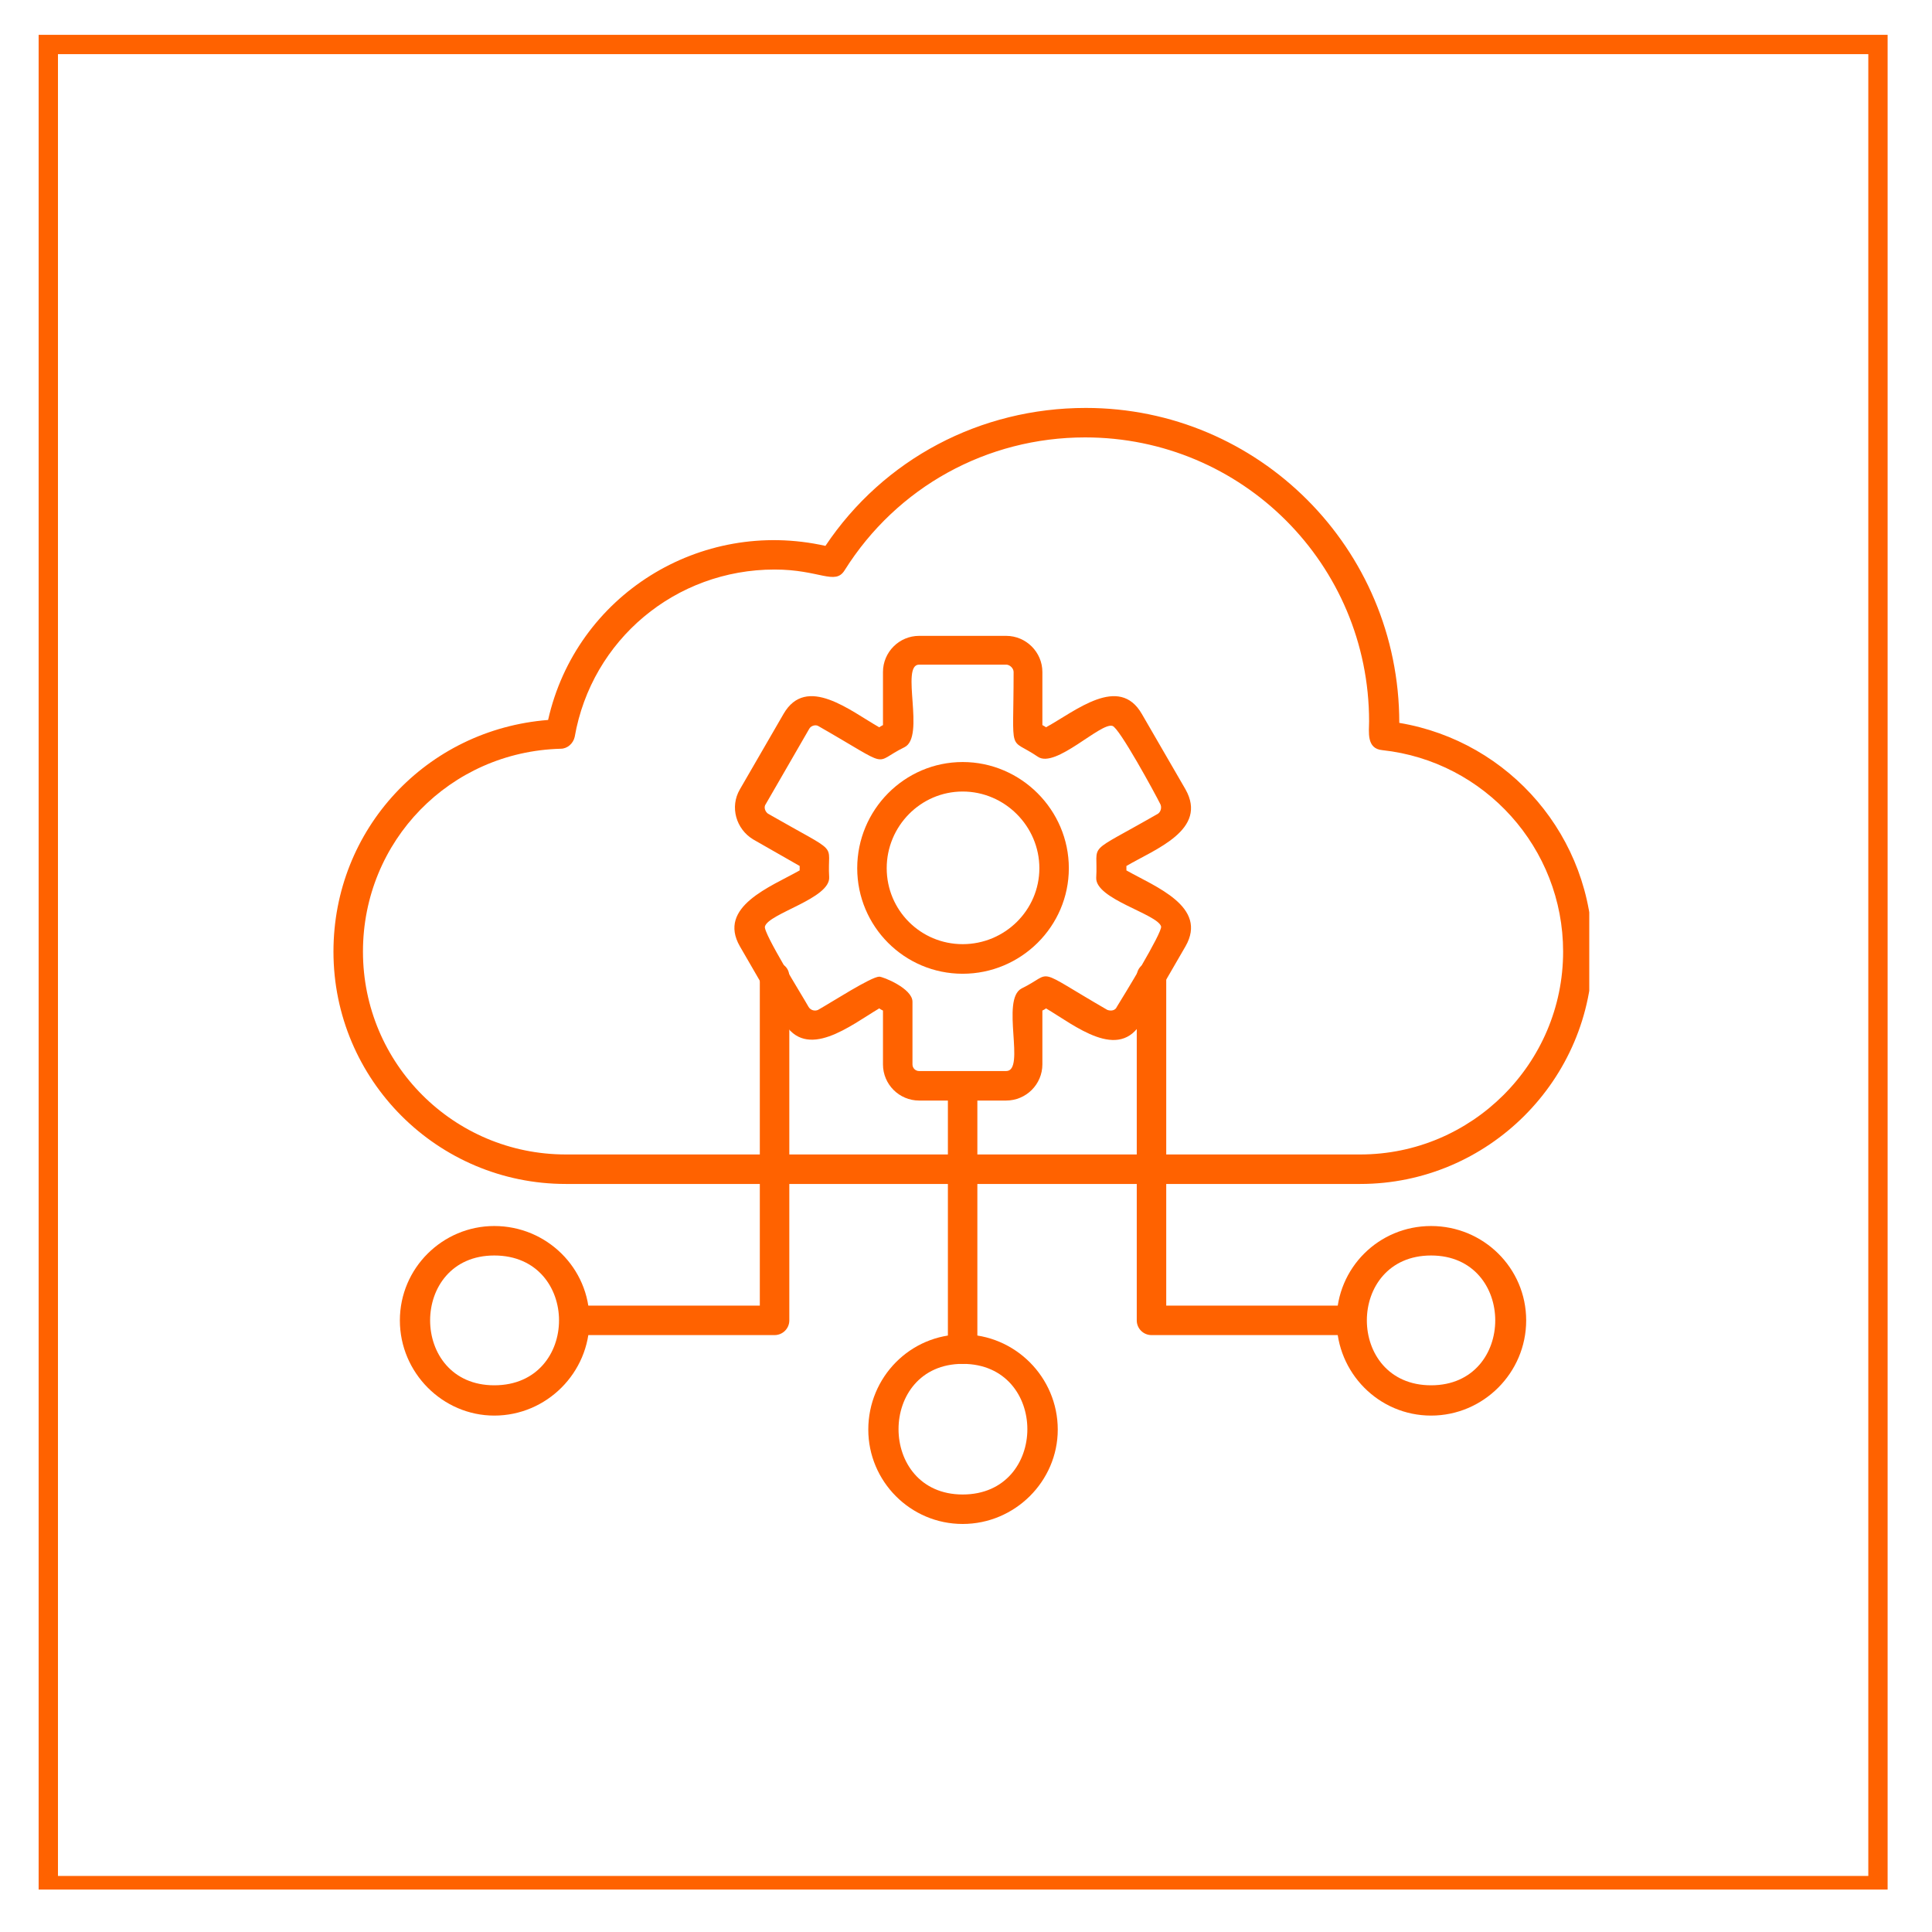
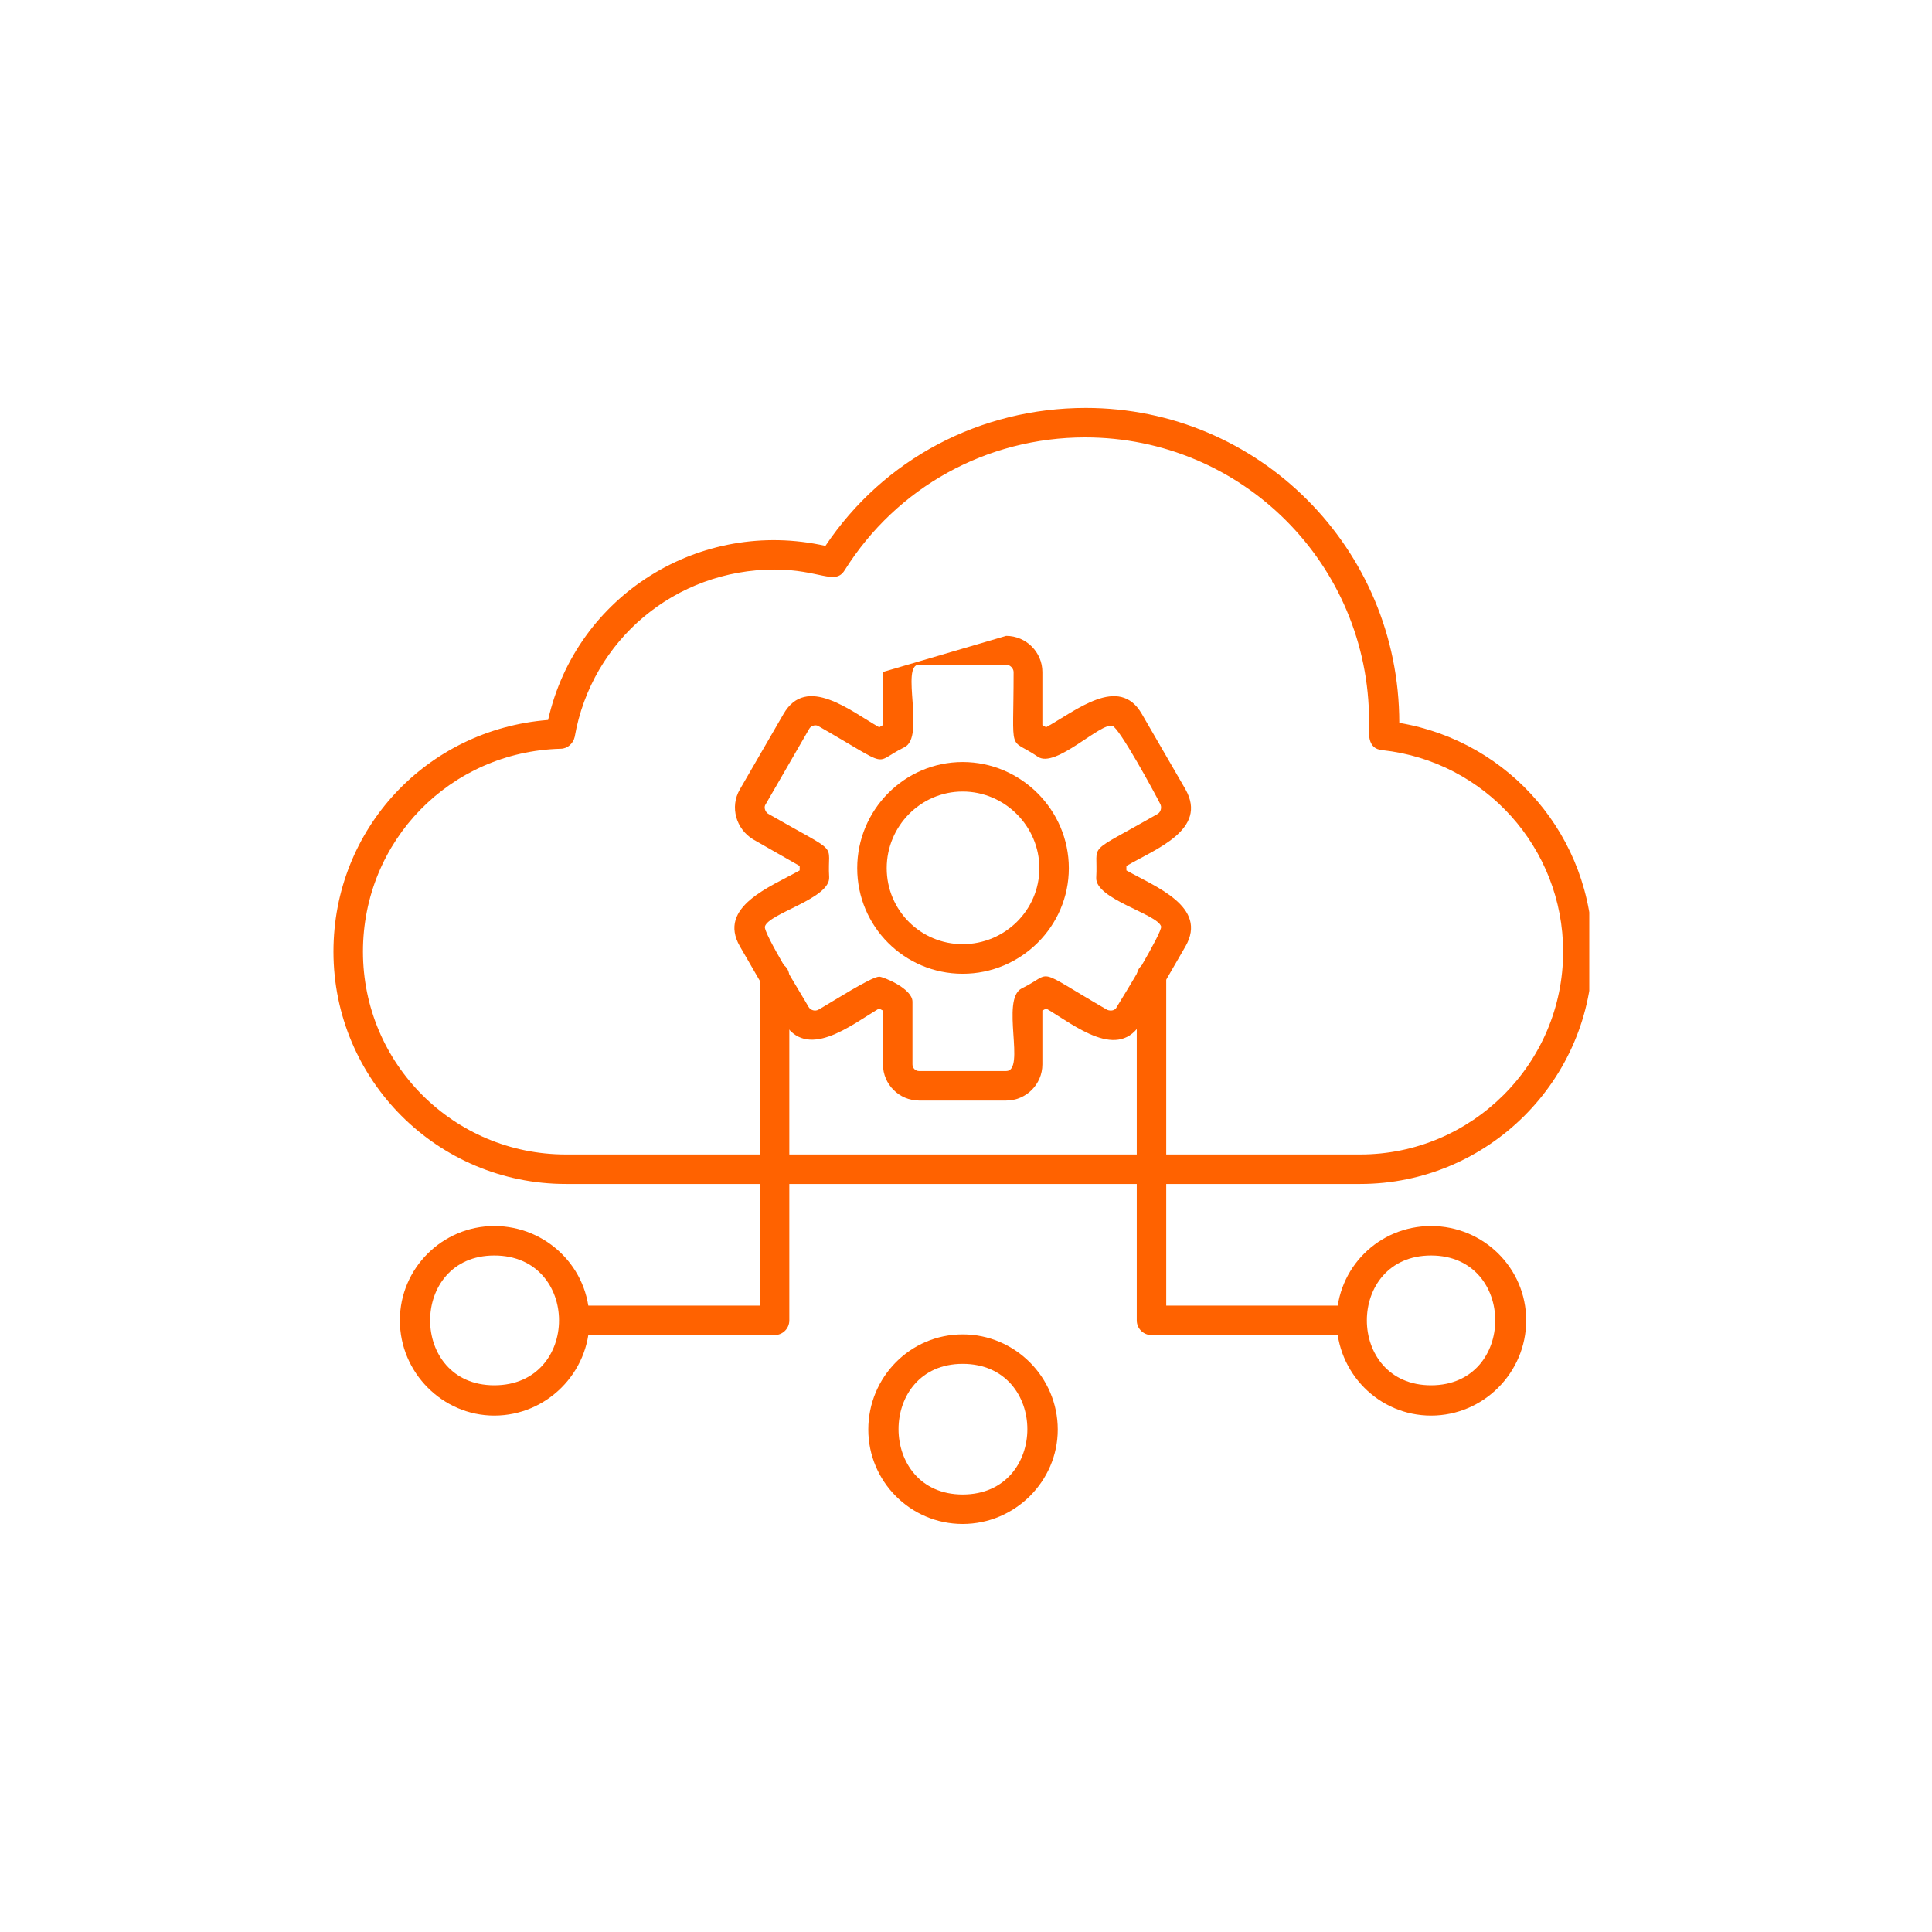
<svg xmlns="http://www.w3.org/2000/svg" width="100" zoomAndPan="magnify" viewBox="0 0 75 75" height="100" preserveAspectRatio="xMidYMid meet" version="1.0">
  <defs>
    <clipPath id="d2beecfcf8">
-       <path d="M 1.5 1.352 L 73.277 1.352 L 73.277 73.352 L 1.5 73.352 Z M 1.5 1.352 " clip-rule="nonzero" />
-     </clipPath>
+       </clipPath>
    <clipPath id="336ed8a72b">
      <path d="M 12.945 15.836 L 61.695 15.836 L 61.695 46 L 12.945 46 Z M 12.945 15.836 " clip-rule="nonzero" />
    </clipPath>
    <clipPath id="ac45ef5226">
      <path d="M 33 51 L 42 51 L 42 59.336 L 33 59.336 Z M 33 51 " clip-rule="nonzero" />
    </clipPath>
  </defs>
  <g clip-path="url(#d2beecfcf8)">
    <path stroke-linecap="butt" transform="matrix(0.75, 0, 0, 0.75, 1.501, 1.35)" fill="none" stroke-linejoin="miter" d="M -0.001 0.002 L 95.702 0.002 L 95.702 96.299 L -0.001 96.299 Z M -0.001 0.002 " stroke="#ff6200" stroke-width="2" stroke-opacity="1" stroke-miterlimit="4" />
  </g>
-   <path fill="#ff6200" d="M 39.059 42.723 L 35.68 42.723 C 34.906 42.723 34.277 42.094 34.277 41.32 L 34.277 39.23 C 34.219 39.203 34.164 39.172 34.133 39.145 C 33.02 39.805 31.301 41.207 30.414 39.66 L 28.723 36.738 C 27.836 35.195 29.926 34.422 31.043 33.789 L 31.043 33.617 L 29.238 32.586 C 28.578 32.188 28.32 31.328 28.723 30.641 L 30.414 27.719 C 31.301 26.172 33.02 27.605 34.133 28.234 C 34.164 28.207 34.219 28.18 34.277 28.148 L 34.277 26.086 C 34.277 25.316 34.906 24.684 35.68 24.684 L 39.059 24.684 C 39.832 24.684 40.465 25.316 40.465 26.086 L 40.465 28.148 C 40.52 28.18 40.578 28.207 40.605 28.234 C 41.75 27.605 43.441 26.172 44.328 27.719 L 46.02 30.641 C 46.906 32.215 44.844 32.961 43.727 33.617 L 43.727 33.789 C 44.844 34.422 46.906 35.195 46.02 36.738 L 44.328 39.66 C 43.441 41.234 41.723 39.805 40.605 39.145 C 40.578 39.172 40.52 39.203 40.465 39.23 L 40.465 41.32 C 40.465 42.094 39.832 42.723 39.059 42.723 Z M 34.133 37.914 C 34.277 37.914 35.422 38.371 35.422 38.887 L 35.422 41.32 C 35.422 41.465 35.539 41.578 35.68 41.578 L 39.059 41.578 C 39.832 41.578 38.832 38.801 39.66 38.371 C 40.949 37.742 40.062 37.512 42.984 39.203 C 43.125 39.258 43.297 39.23 43.355 39.086 C 43.586 38.715 45.129 36.195 45.074 35.965 C 44.93 35.48 42.523 34.906 42.555 34.078 C 42.641 32.645 42.066 33.246 44.957 31.586 C 45.074 31.5 45.102 31.328 45.043 31.215 C 44.844 30.812 43.441 28.234 43.184 28.18 C 42.727 28.035 40.977 29.84 40.293 29.379 C 39.117 28.578 39.348 29.41 39.348 26.086 C 39.348 25.945 39.203 25.801 39.059 25.801 L 35.68 25.801 C 34.938 25.801 35.938 28.609 35.109 29.008 C 33.82 29.637 34.707 29.867 31.758 28.18 C 31.645 28.121 31.473 28.18 31.414 28.293 L 29.727 31.215 C 29.641 31.328 29.695 31.5 29.812 31.586 C 32.703 33.246 32.102 32.645 32.188 34.047 C 32.246 34.879 29.84 35.453 29.695 35.965 C 29.609 36.195 31.184 38.715 31.387 39.086 C 31.473 39.23 31.645 39.258 31.758 39.203 C 32.273 38.914 33.82 37.914 34.133 37.914 Z M 34.133 37.914 " fill-opacity="1" fill-rule="evenodd" />
+   <path fill="#ff6200" d="M 39.059 42.723 L 35.68 42.723 C 34.906 42.723 34.277 42.094 34.277 41.32 L 34.277 39.23 C 34.219 39.203 34.164 39.172 34.133 39.145 C 33.02 39.805 31.301 41.207 30.414 39.66 L 28.723 36.738 C 27.836 35.195 29.926 34.422 31.043 33.789 L 31.043 33.617 L 29.238 32.586 C 28.578 32.188 28.32 31.328 28.723 30.641 L 30.414 27.719 C 31.301 26.172 33.02 27.605 34.133 28.234 C 34.164 28.207 34.219 28.18 34.277 28.148 L 34.277 26.086 L 39.059 24.684 C 39.832 24.684 40.465 25.316 40.465 26.086 L 40.465 28.148 C 40.52 28.18 40.578 28.207 40.605 28.234 C 41.75 27.605 43.441 26.172 44.328 27.719 L 46.02 30.641 C 46.906 32.215 44.844 32.961 43.727 33.617 L 43.727 33.789 C 44.844 34.422 46.906 35.195 46.02 36.738 L 44.328 39.66 C 43.441 41.234 41.723 39.805 40.605 39.145 C 40.578 39.172 40.52 39.203 40.465 39.23 L 40.465 41.32 C 40.465 42.094 39.832 42.723 39.059 42.723 Z M 34.133 37.914 C 34.277 37.914 35.422 38.371 35.422 38.887 L 35.422 41.32 C 35.422 41.465 35.539 41.578 35.68 41.578 L 39.059 41.578 C 39.832 41.578 38.832 38.801 39.66 38.371 C 40.949 37.742 40.062 37.512 42.984 39.203 C 43.125 39.258 43.297 39.23 43.355 39.086 C 43.586 38.715 45.129 36.195 45.074 35.965 C 44.93 35.48 42.523 34.906 42.555 34.078 C 42.641 32.645 42.066 33.246 44.957 31.586 C 45.074 31.5 45.102 31.328 45.043 31.215 C 44.844 30.812 43.441 28.234 43.184 28.18 C 42.727 28.035 40.977 29.84 40.293 29.379 C 39.117 28.578 39.348 29.41 39.348 26.086 C 39.348 25.945 39.203 25.801 39.059 25.801 L 35.68 25.801 C 34.938 25.801 35.938 28.609 35.109 29.008 C 33.82 29.637 34.707 29.867 31.758 28.18 C 31.645 28.121 31.473 28.18 31.414 28.293 L 29.727 31.215 C 29.641 31.328 29.695 31.5 29.812 31.586 C 32.703 33.246 32.102 32.645 32.188 34.047 C 32.246 34.879 29.84 35.453 29.695 35.965 C 29.609 36.195 31.184 38.715 31.387 39.086 C 31.473 39.23 31.645 39.258 31.758 39.203 C 32.273 38.914 33.82 37.914 34.133 37.914 Z M 34.133 37.914 " fill-opacity="1" fill-rule="evenodd" />
  <path fill="#ff6200" d="M 37.371 37.801 C 35.109 37.801 33.277 35.965 33.277 33.703 C 33.277 31.441 35.109 29.582 37.371 29.582 C 39.633 29.582 41.492 31.441 41.492 33.703 C 41.492 35.965 39.633 37.801 37.371 37.801 Z M 37.371 30.727 C 35.738 30.727 34.422 32.074 34.422 33.703 C 34.422 35.336 35.738 36.652 37.371 36.652 C 39.004 36.652 40.348 35.336 40.348 33.703 C 40.348 32.074 39.004 30.727 37.371 30.727 Z M 37.371 30.727 " fill-opacity="1" fill-rule="evenodd" />
  <g clip-path="url(#336ed8a72b)">
    <path fill="#ff6200" d="M 52.805 45.961 L 21.965 45.961 C 16.984 45.961 12.945 41.922 12.945 36.941 C 12.945 32.188 16.555 28.32 21.277 27.949 C 22.367 23.109 27.176 20.102 32.043 21.191 C 34.305 17.812 38.059 15.836 42.152 15.836 C 48.852 15.836 54.32 21.277 54.32 28.062 C 58.617 28.781 61.824 32.5 61.824 36.941 C 61.824 41.922 57.758 45.961 52.805 45.961 Z M 30.07 22.109 C 26.23 22.109 22.969 24.828 22.309 28.609 C 22.25 28.867 22.023 29.066 21.766 29.066 C 17.469 29.18 14.09 32.645 14.09 36.941 C 14.09 41.293 17.613 44.816 21.965 44.816 L 52.805 44.816 C 57.129 44.816 60.68 41.293 60.68 36.941 C 60.68 32.93 57.645 29.551 53.664 29.121 C 53.035 29.066 53.148 28.406 53.148 28.008 C 53.148 21.906 48.223 16.98 42.125 16.98 C 38.316 16.98 34.82 18.902 32.789 22.137 C 32.418 22.738 31.816 22.109 30.07 22.109 Z M 30.07 22.109 " fill-opacity="1" fill-rule="evenodd" />
  </g>
  <path fill="#ff6200" d="M 52.434 51.828 L 44.699 51.828 C 44.387 51.828 44.129 51.574 44.129 51.258 L 44.129 37.914 C 44.129 37.168 45.273 37.168 45.273 37.914 L 45.273 50.684 L 52.434 50.684 C 53.207 50.684 53.207 51.828 52.434 51.828 Z M 52.434 51.828 " fill-opacity="1" fill-rule="evenodd" />
  <path fill="#ff6200" d="M 30.07 51.828 L 22.309 51.828 C 21.562 51.828 21.562 50.684 22.309 50.684 L 29.496 50.684 L 29.496 37.914 C 29.496 37.168 30.641 37.168 30.641 37.914 L 30.641 51.258 C 30.641 51.574 30.383 51.828 30.07 51.828 Z M 30.07 51.828 " fill-opacity="1" fill-rule="evenodd" />
-   <path fill="#ff6200" d="M 37.371 52.945 C 37.055 52.945 36.797 52.688 36.797 52.375 L 36.797 42.152 C 36.797 41.406 37.941 41.379 37.941 42.152 L 37.941 52.375 C 37.941 52.688 37.684 52.945 37.371 52.945 Z M 37.371 52.945 " fill-opacity="1" fill-rule="evenodd" />
  <path fill="#ff6200" d="M 55.555 54.953 C 53.52 54.953 51.887 53.289 51.887 51.258 C 51.887 49.223 53.52 47.594 55.555 47.594 C 57.586 47.594 59.246 49.223 59.246 51.258 C 59.246 53.289 57.586 54.953 55.555 54.953 Z M 55.555 48.738 C 52.23 48.738 52.23 53.777 55.555 53.777 C 58.875 53.777 58.875 48.738 55.555 48.738 Z M 55.555 48.738 " fill-opacity="1" fill-rule="evenodd" />
  <g clip-path="url(#ac45ef5226)">
    <path fill="#ff6200" d="M 37.371 59.16 C 35.336 59.16 33.707 57.5 33.707 55.496 C 33.707 53.461 35.336 51.801 37.371 51.801 C 39.402 51.801 41.062 53.461 41.062 55.496 C 41.062 57.5 39.402 59.16 37.371 59.16 Z M 37.371 52.945 C 34.051 52.945 34.051 58.016 37.371 58.016 C 40.719 58.016 40.719 52.945 37.371 52.945 Z M 37.371 52.945 " fill-opacity="1" fill-rule="evenodd" />
  </g>
  <path fill="#ff6200" d="M 19.188 54.953 C 17.184 54.953 15.523 53.289 15.523 51.258 C 15.523 49.223 17.184 47.594 19.188 47.594 C 21.219 47.594 22.883 49.223 22.883 51.258 C 22.883 53.289 21.219 54.953 19.188 54.953 Z M 19.188 48.738 C 15.867 48.738 15.867 53.777 19.188 53.777 C 22.539 53.777 22.539 48.738 19.188 48.738 Z M 19.188 48.738 " fill-opacity="1" fill-rule="evenodd" />
</svg>